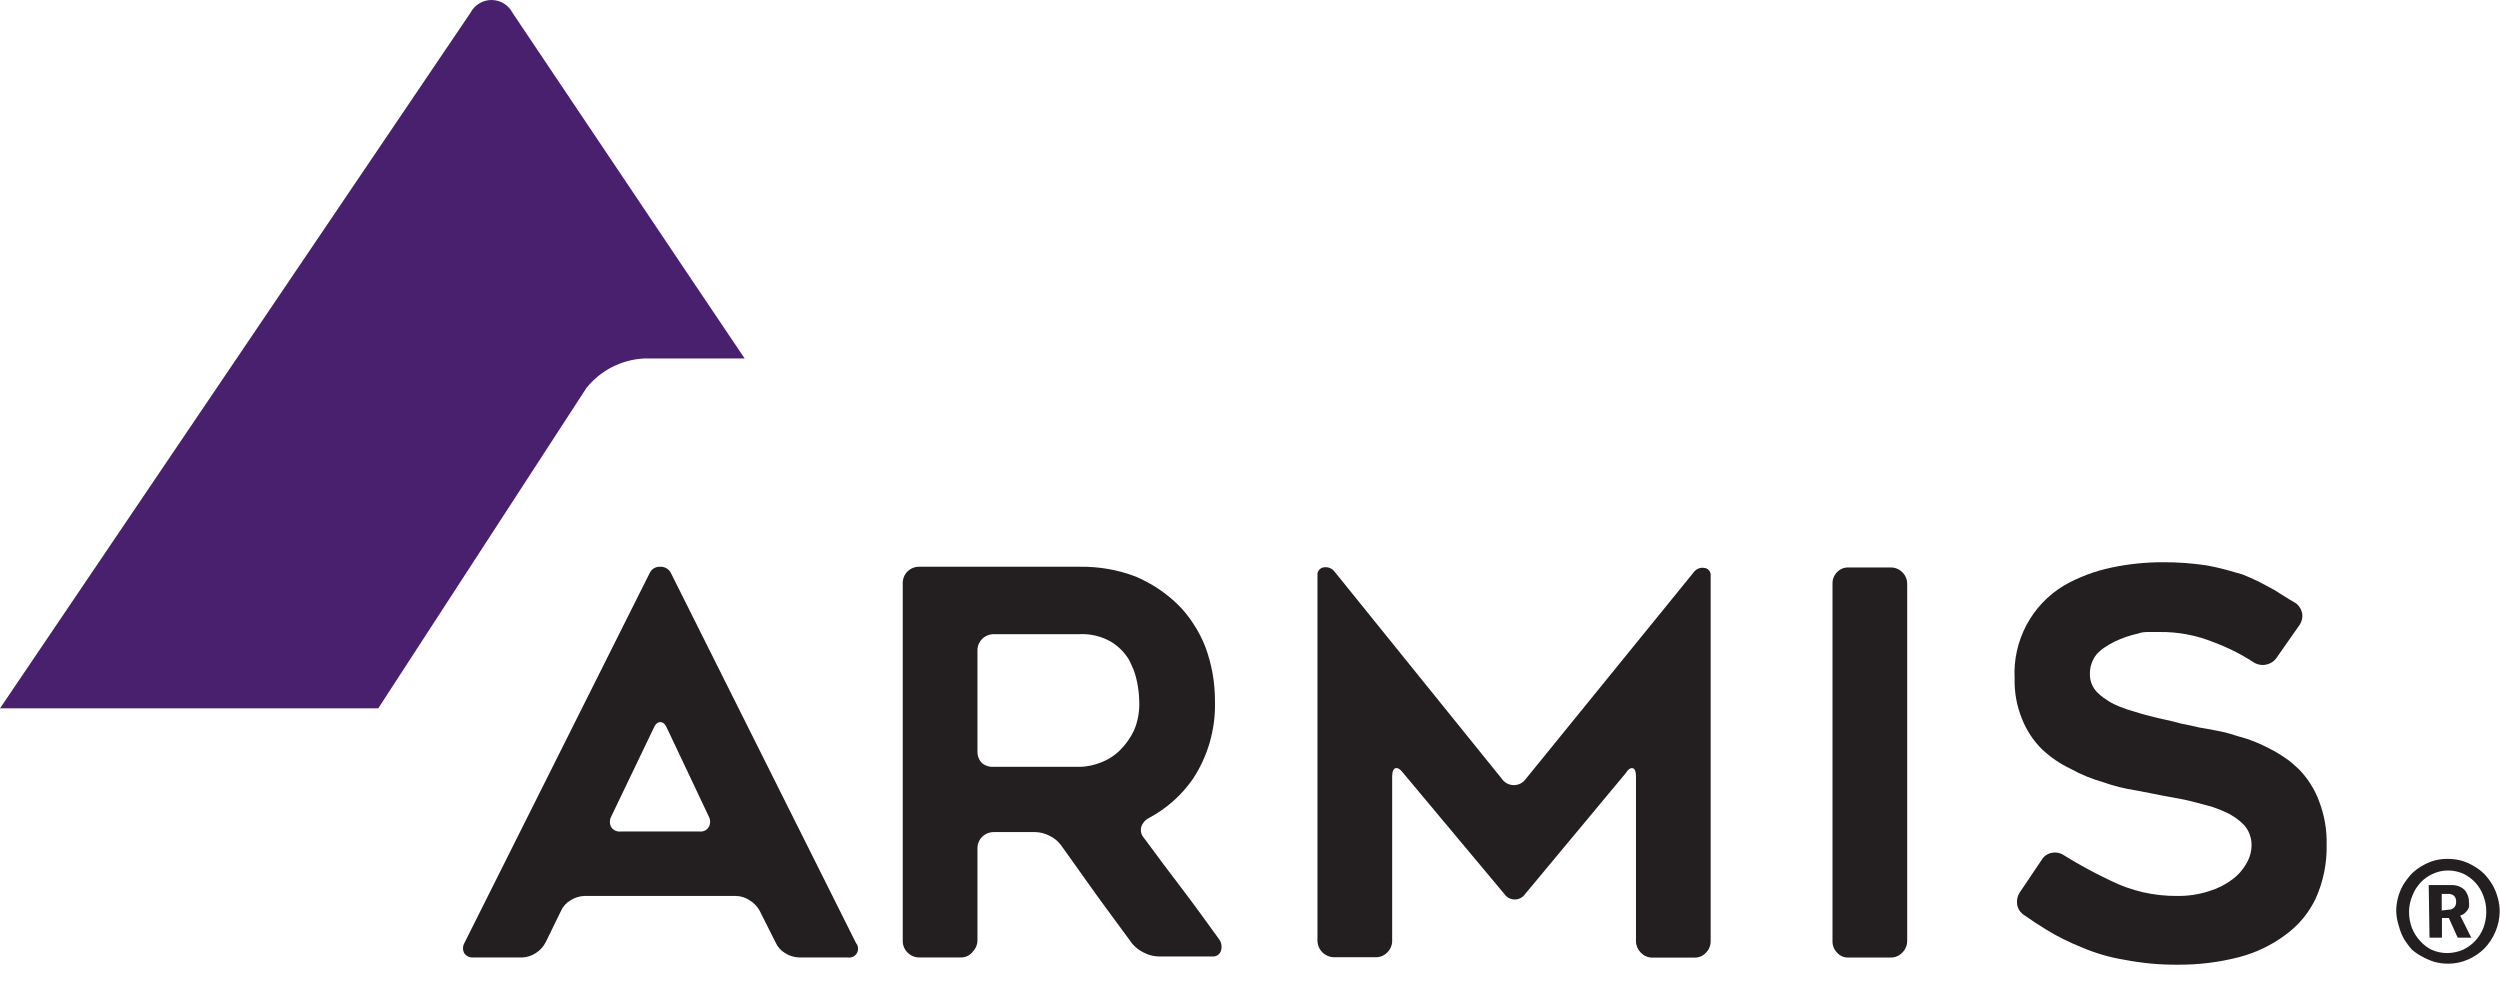
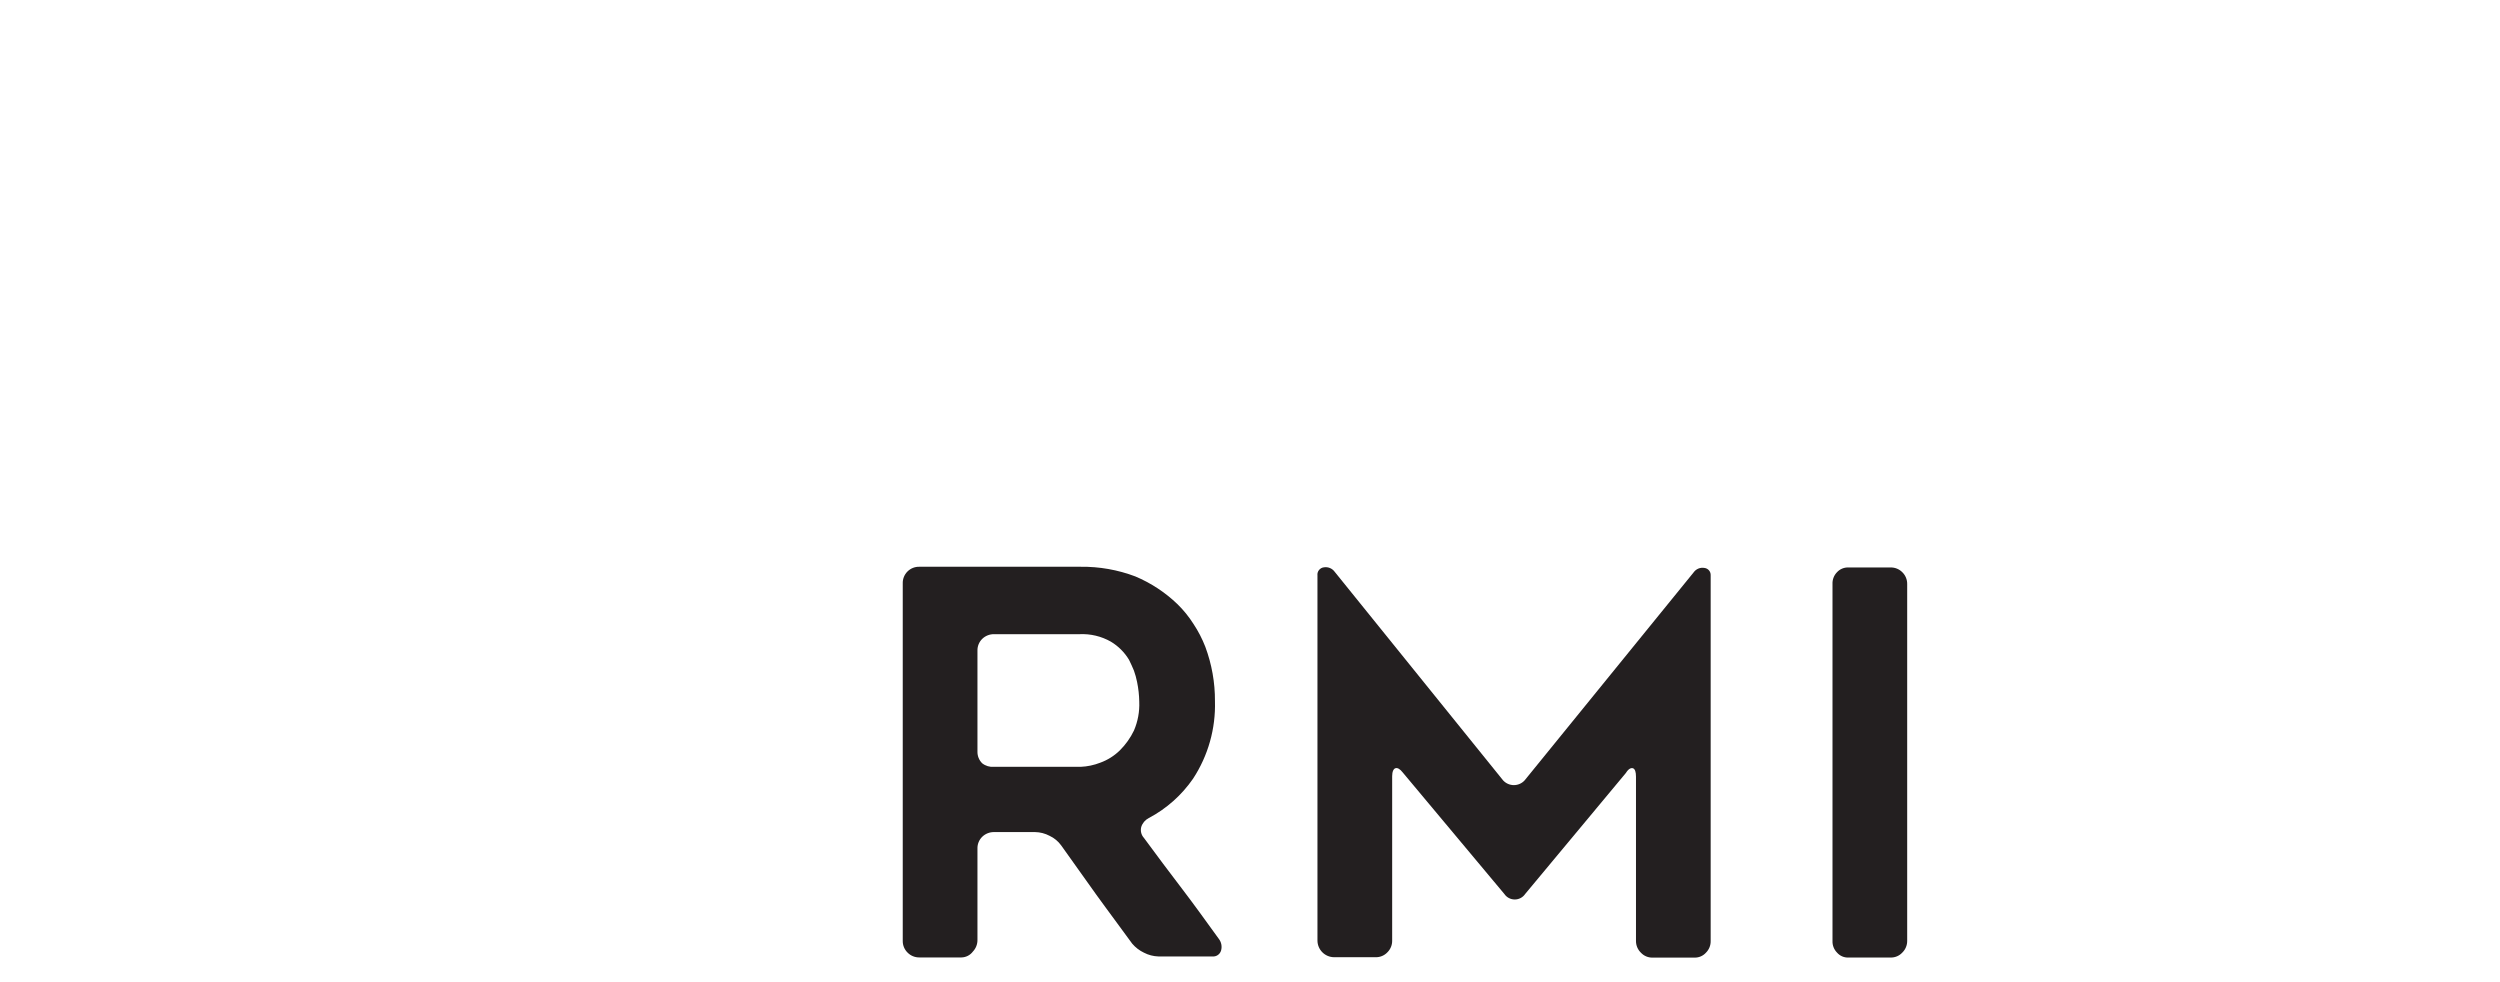
<svg xmlns="http://www.w3.org/2000/svg" width="112" height="44" viewBox="0 0 112 44" fill="none">
-   <path d="M0 31.734L21.078 0.571C21.26 0.22 21.623 0 22.018 0C22.414 0 22.777 0.22 22.959 0.571L30.765 12.201L33.361 16.06H28.858C27.845 16.11 26.903 16.592 26.27 17.384L16.945 31.734H0Z" fill="#48206E" />
-   <path d="M20.804 42.249L29.105 25.674C29.189 25.49 29.379 25.377 29.581 25.392C29.783 25.382 29.97 25.493 30.058 25.674L38.35 42.249C38.457 42.378 38.472 42.56 38.387 42.705C38.302 42.849 38.135 42.925 37.97 42.894H35.798C35.575 42.886 35.359 42.819 35.171 42.699C34.983 42.589 34.835 42.422 34.747 42.222L34.023 40.783C33.916 40.598 33.765 40.443 33.582 40.333C33.401 40.211 33.19 40.143 32.972 40.139H26.182C25.962 40.146 25.748 40.213 25.564 40.333C25.372 40.441 25.22 40.608 25.131 40.81L24.442 42.222C24.339 42.417 24.187 42.582 24.001 42.699C23.82 42.819 23.609 42.886 23.392 42.894H21.21C21.047 42.911 20.887 42.836 20.795 42.699C20.723 42.557 20.726 42.388 20.804 42.249ZM27.807 37.251H31.339C31.505 37.271 31.668 37.192 31.754 37.048C31.834 36.902 31.834 36.726 31.754 36.58L29.891 32.642C29.811 32.447 29.705 32.35 29.581 32.35C29.458 32.35 29.352 32.447 29.273 32.642L27.383 36.58C27.303 36.729 27.303 36.908 27.383 37.057C27.477 37.195 27.64 37.27 27.807 37.251Z" fill="#231F20" />
  <path d="M43.075 42.893H41.185C40.985 42.895 40.794 42.816 40.655 42.672C40.516 42.535 40.44 42.346 40.443 42.151V26.133C40.438 25.935 40.515 25.743 40.655 25.603C40.795 25.463 40.987 25.386 41.185 25.391H48.408C49.246 25.38 50.079 25.527 50.863 25.824C51.564 26.119 52.205 26.541 52.753 27.069C53.025 27.335 53.264 27.631 53.468 27.952C53.681 28.273 53.858 28.617 53.998 28.976C54.288 29.756 54.435 30.582 54.43 31.413C54.466 32.643 54.124 33.855 53.45 34.884C52.94 35.624 52.258 36.23 51.463 36.65C51.303 36.732 51.182 36.875 51.128 37.047C51.082 37.222 51.128 37.409 51.251 37.542C51.834 38.337 52.399 39.087 52.938 39.794C53.477 40.5 54.024 41.259 54.598 42.054C54.717 42.203 54.756 42.401 54.704 42.584C54.654 42.757 54.486 42.869 54.307 42.849H51.896C51.671 42.842 51.451 42.785 51.251 42.681C51.048 42.585 50.867 42.446 50.722 42.275L49.918 41.18C49.662 40.827 49.388 40.465 49.123 40.094L47.543 37.877C47.409 37.691 47.23 37.542 47.022 37.445C46.82 37.338 46.596 37.28 46.368 37.277H44.532C44.334 37.275 44.144 37.351 44.002 37.489C43.861 37.628 43.784 37.82 43.79 38.019V42.107C43.793 42.3 43.72 42.487 43.587 42.628C43.466 42.791 43.277 42.889 43.075 42.893ZM44.532 34.354H48.408C48.711 34.342 49.009 34.279 49.291 34.169C49.622 34.049 49.923 33.859 50.174 33.612C50.431 33.355 50.643 33.057 50.801 32.729C50.975 32.323 51.057 31.882 51.039 31.44C51.034 31.143 51.002 30.848 50.942 30.557C50.908 30.383 50.86 30.212 50.801 30.045C50.73 29.877 50.66 29.718 50.58 29.559C50.38 29.226 50.101 28.947 49.768 28.747C49.341 28.504 48.854 28.388 48.364 28.411H44.532C44.334 28.409 44.144 28.485 44.002 28.623C43.861 28.763 43.784 28.955 43.79 29.153V33.665C43.784 33.864 43.861 34.056 44.002 34.195C44.152 34.314 44.341 34.37 44.532 34.354Z" fill="#231F20" />
  <path d="M76.638 25.779V42.159C76.642 42.354 76.565 42.542 76.427 42.68C76.299 42.823 76.115 42.903 75.923 42.901H74.033C73.836 42.905 73.647 42.825 73.512 42.68C73.371 42.543 73.292 42.355 73.292 42.159V34.794C73.292 34.582 73.248 34.459 73.168 34.423C73.089 34.388 72.965 34.423 72.841 34.627L68.329 40.048C68.224 40.204 68.049 40.297 67.861 40.297C67.674 40.297 67.498 40.204 67.393 40.048L62.845 34.609C62.722 34.45 62.607 34.388 62.519 34.415C62.43 34.441 62.369 34.565 62.369 34.777V42.141C62.372 42.337 62.295 42.525 62.157 42.662C62.02 42.808 61.827 42.889 61.627 42.883H59.764C59.356 42.878 59.027 42.549 59.022 42.141V25.779C59.012 25.692 59.037 25.605 59.092 25.537C59.147 25.469 59.226 25.425 59.313 25.416C59.496 25.387 59.68 25.462 59.79 25.611L67.34 34.962C67.464 35.097 67.638 35.173 67.821 35.173C68.004 35.173 68.179 35.097 68.302 34.962L75.879 25.637C75.988 25.487 76.173 25.411 76.356 25.443C76.525 25.462 76.649 25.609 76.638 25.779Z" fill="#231F20" />
  <path d="M84.701 42.898H82.811C82.615 42.906 82.427 42.824 82.299 42.677C82.162 42.538 82.089 42.35 82.096 42.156V26.164C82.087 25.967 82.161 25.775 82.299 25.634C82.43 25.492 82.617 25.415 82.811 25.422H84.701C84.896 25.419 85.084 25.495 85.222 25.634C85.365 25.773 85.445 25.965 85.442 26.164V42.156C85.442 42.352 85.363 42.54 85.222 42.677C85.088 42.822 84.898 42.902 84.701 42.898Z" fill="#231F20" />
-   <path d="M90.475 39.996L91.473 38.513C91.574 38.348 91.742 38.235 91.932 38.204C92.124 38.169 92.322 38.214 92.48 38.327C93.158 38.747 93.86 39.127 94.582 39.466C95.496 39.916 96.503 40.146 97.522 40.138C98.01 40.147 98.497 40.075 98.961 39.925C99.34 39.812 99.696 39.633 100.012 39.396C100.278 39.198 100.498 38.945 100.657 38.654C100.798 38.407 100.871 38.126 100.869 37.842C100.868 37.516 100.748 37.203 100.533 36.959C100.281 36.702 99.981 36.498 99.65 36.358C99.474 36.279 99.279 36.208 99.076 36.137L98.379 35.952C98.14 35.89 97.902 35.828 97.654 35.784L96.877 35.643L96.303 35.528L95.659 35.404C95.169 35.33 94.687 35.209 94.219 35.042C93.713 34.898 93.224 34.697 92.763 34.442C92.289 34.218 91.853 33.92 91.473 33.559C91.09 33.177 90.789 32.72 90.59 32.217C90.353 31.64 90.239 31.021 90.255 30.398C90.166 28.712 91.011 27.114 92.453 26.238C93.121 25.856 93.846 25.582 94.599 25.426C95.354 25.267 96.124 25.187 96.895 25.188C97.551 25.185 98.207 25.232 98.855 25.329C99.147 25.382 99.421 25.444 99.686 25.514L100.463 25.735C100.71 25.832 100.957 25.947 101.204 26.062L101.893 26.433L102.343 26.715C102.493 26.812 102.652 26.91 102.829 27.007C102.991 27.119 103.102 27.29 103.138 27.484C103.166 27.678 103.115 27.875 102.997 28.031L101.99 29.47C101.75 29.809 101.281 29.892 100.939 29.656C100.384 29.298 99.792 29.002 99.173 28.773C98.408 28.462 97.589 28.305 96.763 28.314H96.295C96.127 28.314 95.959 28.314 95.782 28.384C95.419 28.464 95.067 28.585 94.732 28.746C94.579 28.823 94.432 28.908 94.29 29.002C94.161 29.088 94.042 29.189 93.937 29.303C93.733 29.552 93.624 29.864 93.628 30.186C93.619 30.521 93.758 30.844 94.008 31.069C94.294 31.328 94.627 31.531 94.988 31.669C95.194 31.752 95.406 31.822 95.624 31.881C95.835 31.952 96.065 32.014 96.303 32.075C96.542 32.137 96.78 32.199 97.01 32.243C97.24 32.287 97.469 32.349 97.69 32.411L98.237 32.526C98.444 32.579 98.653 32.62 98.864 32.649L99.553 32.782C99.795 32.837 100.033 32.905 100.268 32.985L100.666 33.1L101.063 33.25C101.248 33.329 101.469 33.426 101.716 33.559C101.937 33.67 102.15 33.797 102.352 33.939C102.472 34.017 102.587 34.102 102.697 34.195L102.997 34.468C103.382 34.866 103.683 35.337 103.88 35.855C104.131 36.492 104.252 37.174 104.233 37.859C104.25 38.673 104.087 39.481 103.756 40.226C103.45 40.883 102.982 41.451 102.396 41.877C101.768 42.346 101.054 42.688 100.295 42.884C99.412 43.11 98.504 43.223 97.593 43.219C96.781 43.227 95.97 43.153 95.173 42.998C94.524 42.892 93.889 42.708 93.284 42.451C93.001 42.336 92.718 42.213 92.453 42.08C92.181 41.947 91.916 41.8 91.659 41.639L91.182 41.338L90.678 40.994C90.516 40.891 90.404 40.724 90.37 40.535C90.338 40.348 90.376 40.157 90.475 39.996Z" fill="#231F20" />
-   <path d="M107.35 40.843C107.349 40.632 107.376 40.421 107.429 40.216C107.48 40.018 107.558 39.828 107.659 39.651C107.765 39.478 107.886 39.316 108.021 39.165C108.161 39.025 108.318 38.903 108.489 38.803C108.663 38.698 108.85 38.615 109.045 38.556C109.244 38.502 109.449 38.476 109.655 38.477C109.863 38.476 110.071 38.502 110.273 38.556C110.468 38.613 110.656 38.696 110.829 38.803C111.004 38.901 111.165 39.023 111.306 39.165C111.444 39.314 111.565 39.476 111.668 39.651C111.769 39.828 111.846 40.018 111.898 40.216C111.958 40.419 111.988 40.631 111.986 40.843C111.982 41.147 111.919 41.447 111.8 41.726C111.684 42.008 111.516 42.265 111.306 42.486C111.093 42.699 110.841 42.869 110.564 42.989C110.285 43.11 109.985 43.173 109.681 43.174C109.475 43.175 109.27 43.148 109.072 43.095C108.878 43.035 108.692 42.955 108.515 42.856C108.356 42.772 108.205 42.671 108.065 42.556C107.93 42.406 107.809 42.243 107.703 42.071C107.603 41.892 107.526 41.703 107.474 41.505C107.403 41.291 107.361 41.068 107.35 40.843ZM107.924 40.843C107.922 41.094 107.967 41.342 108.056 41.576C108.142 41.792 108.267 41.99 108.427 42.159C108.573 42.325 108.75 42.46 108.948 42.556C109.163 42.648 109.394 42.696 109.628 42.697C109.868 42.696 110.104 42.648 110.326 42.556C110.535 42.461 110.724 42.326 110.882 42.159C111.042 41.99 111.168 41.792 111.253 41.576C111.342 41.342 111.387 41.094 111.385 40.843C111.387 40.598 111.343 40.356 111.253 40.128C111.096 39.699 110.78 39.348 110.37 39.148C110.151 39.049 109.913 38.998 109.672 38.998C109.437 38.997 109.205 39.048 108.992 39.148C108.785 39.238 108.598 39.37 108.445 39.536C108.283 39.707 108.157 39.908 108.074 40.128C107.978 40.354 107.927 40.597 107.924 40.843ZM108.807 39.651H109.831C109.94 39.649 110.047 39.667 110.149 39.704C110.24 39.738 110.324 39.789 110.396 39.854C110.463 39.922 110.515 40.003 110.546 40.093C110.591 40.189 110.612 40.295 110.608 40.402C110.622 40.483 110.622 40.567 110.608 40.649C110.584 40.714 110.548 40.773 110.502 40.825C110.465 40.873 110.42 40.915 110.37 40.949C110.327 40.979 110.279 41 110.229 41.011V41.055L110.273 41.126L110.714 42.009H110.105L109.708 41.126H109.399V42.009H108.842L108.807 39.651ZM109.69 40.755C109.785 40.758 109.877 40.723 109.946 40.658C110.009 40.588 110.041 40.495 110.034 40.402C110.043 40.305 110.011 40.209 109.946 40.137C109.878 40.077 109.789 40.046 109.699 40.048H109.39V40.79L109.69 40.755Z" fill="#231F20" />
</svg>